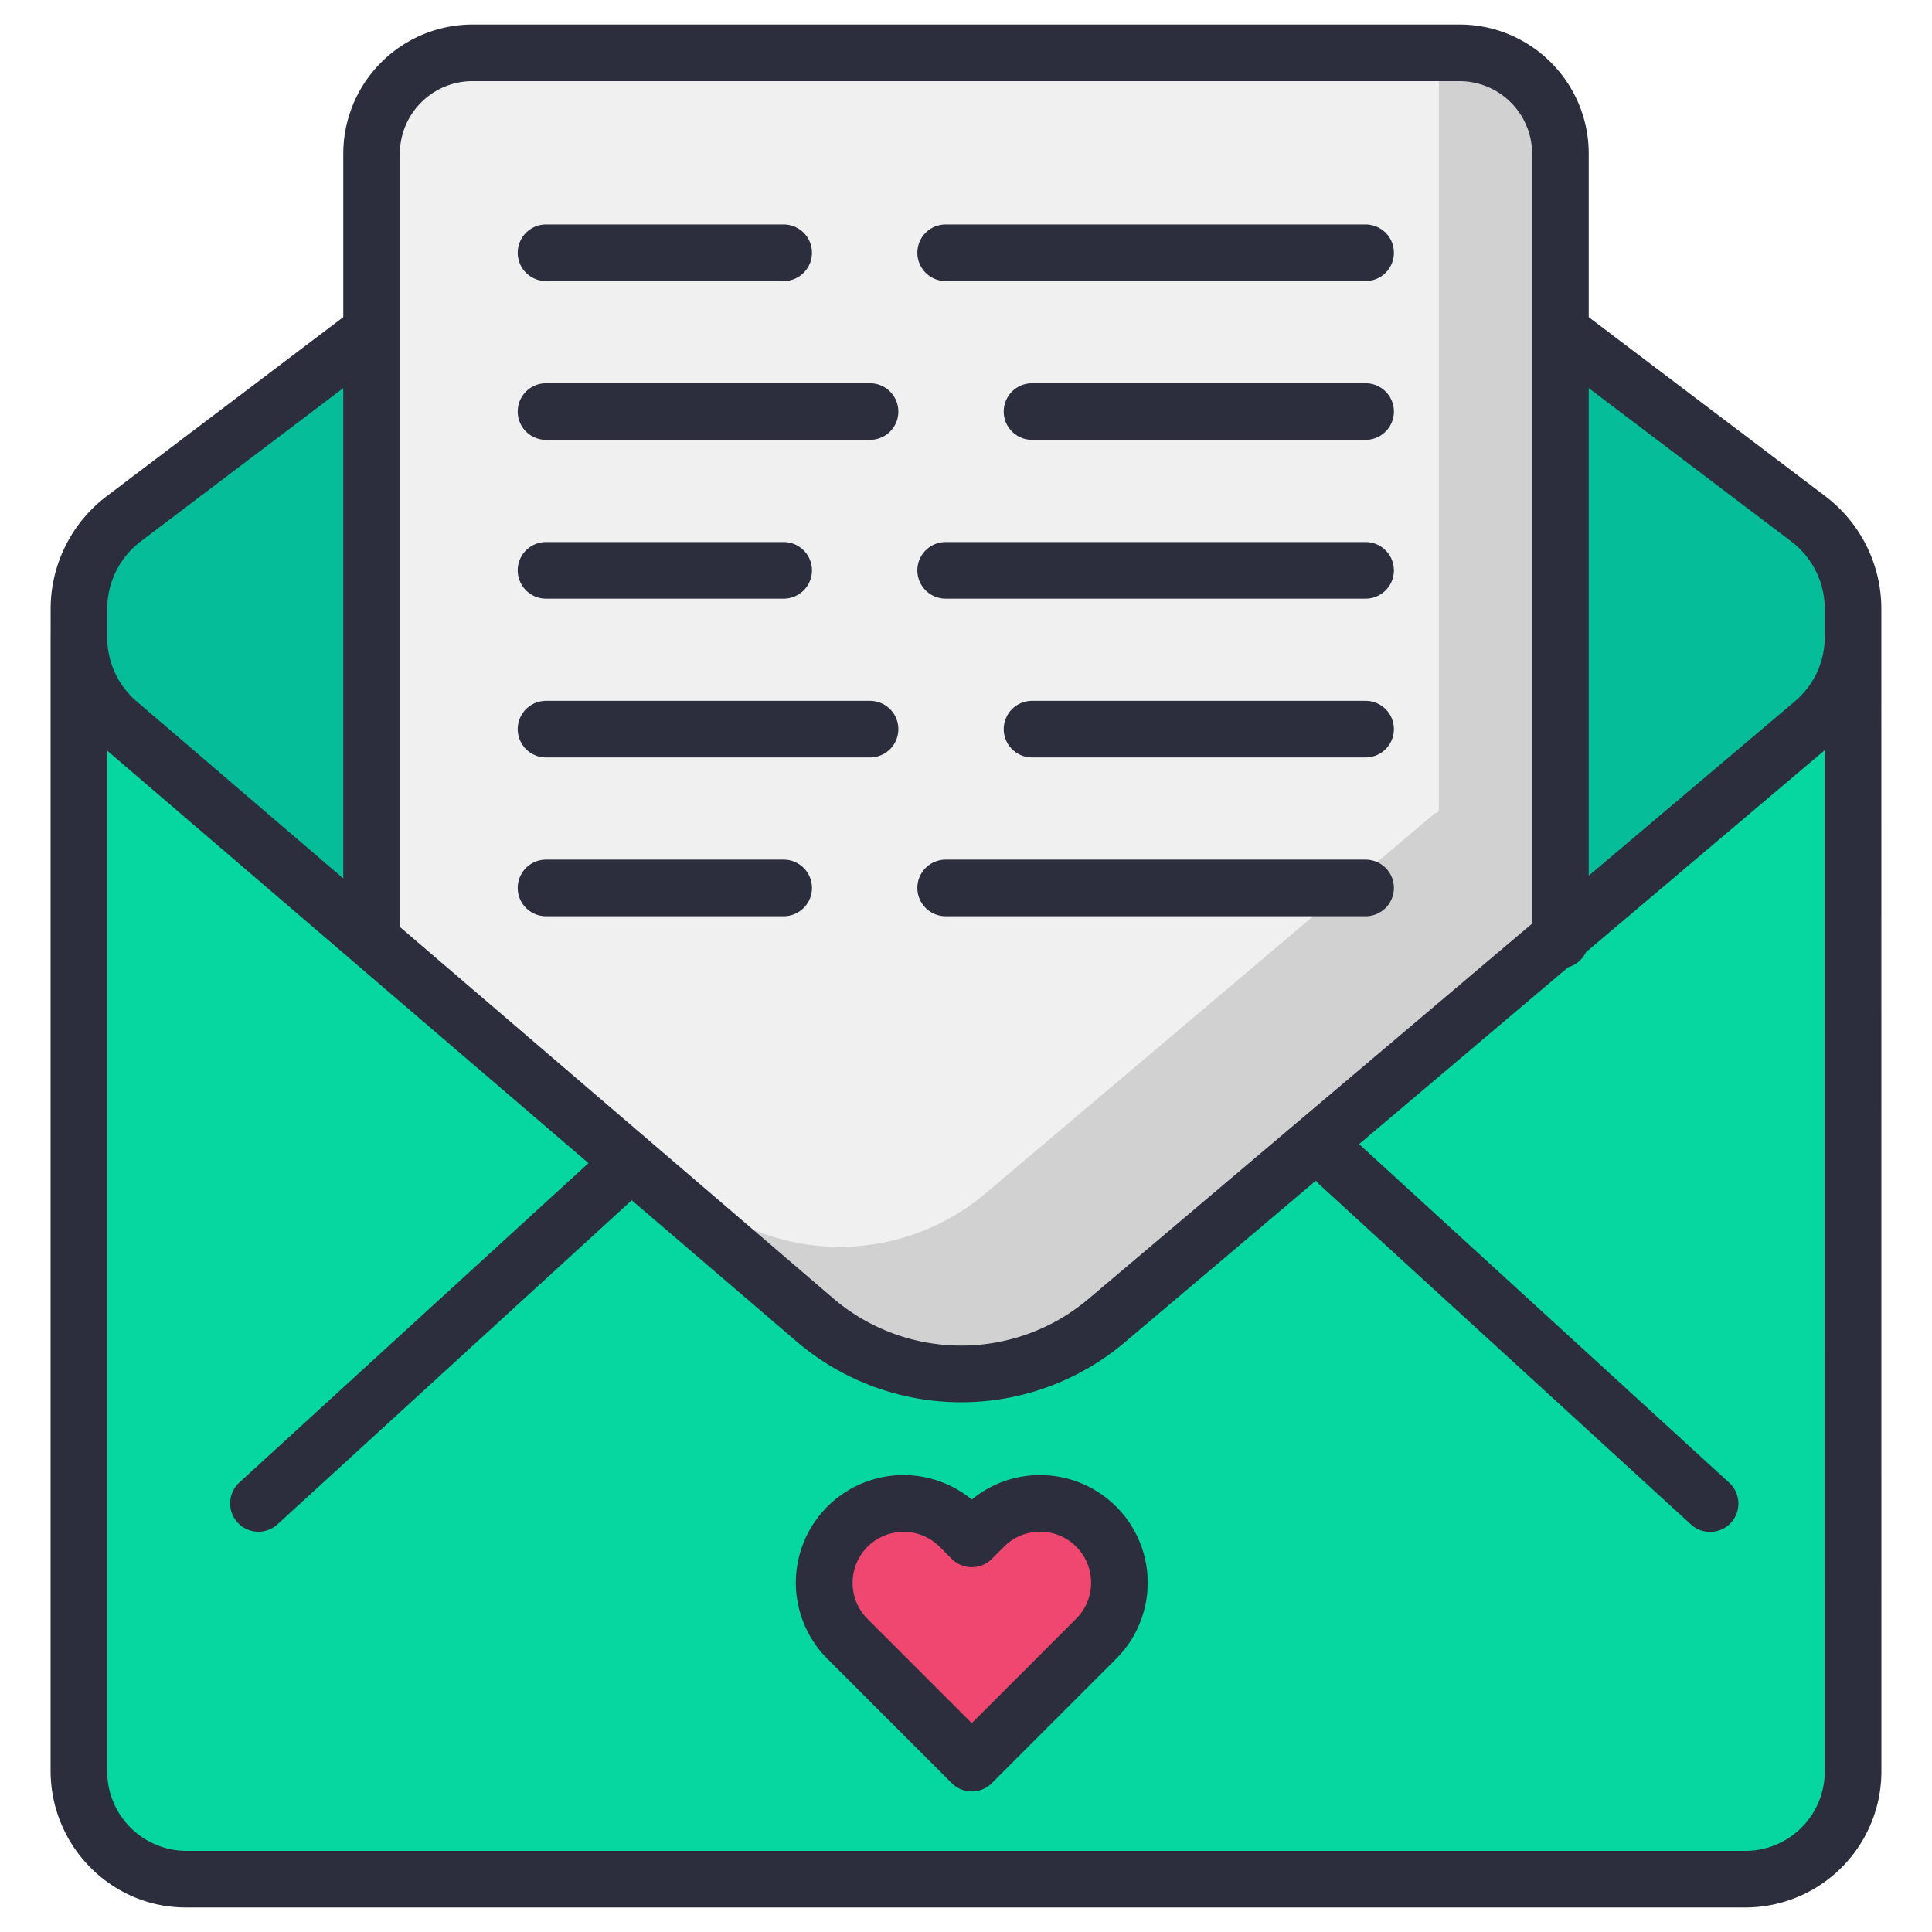
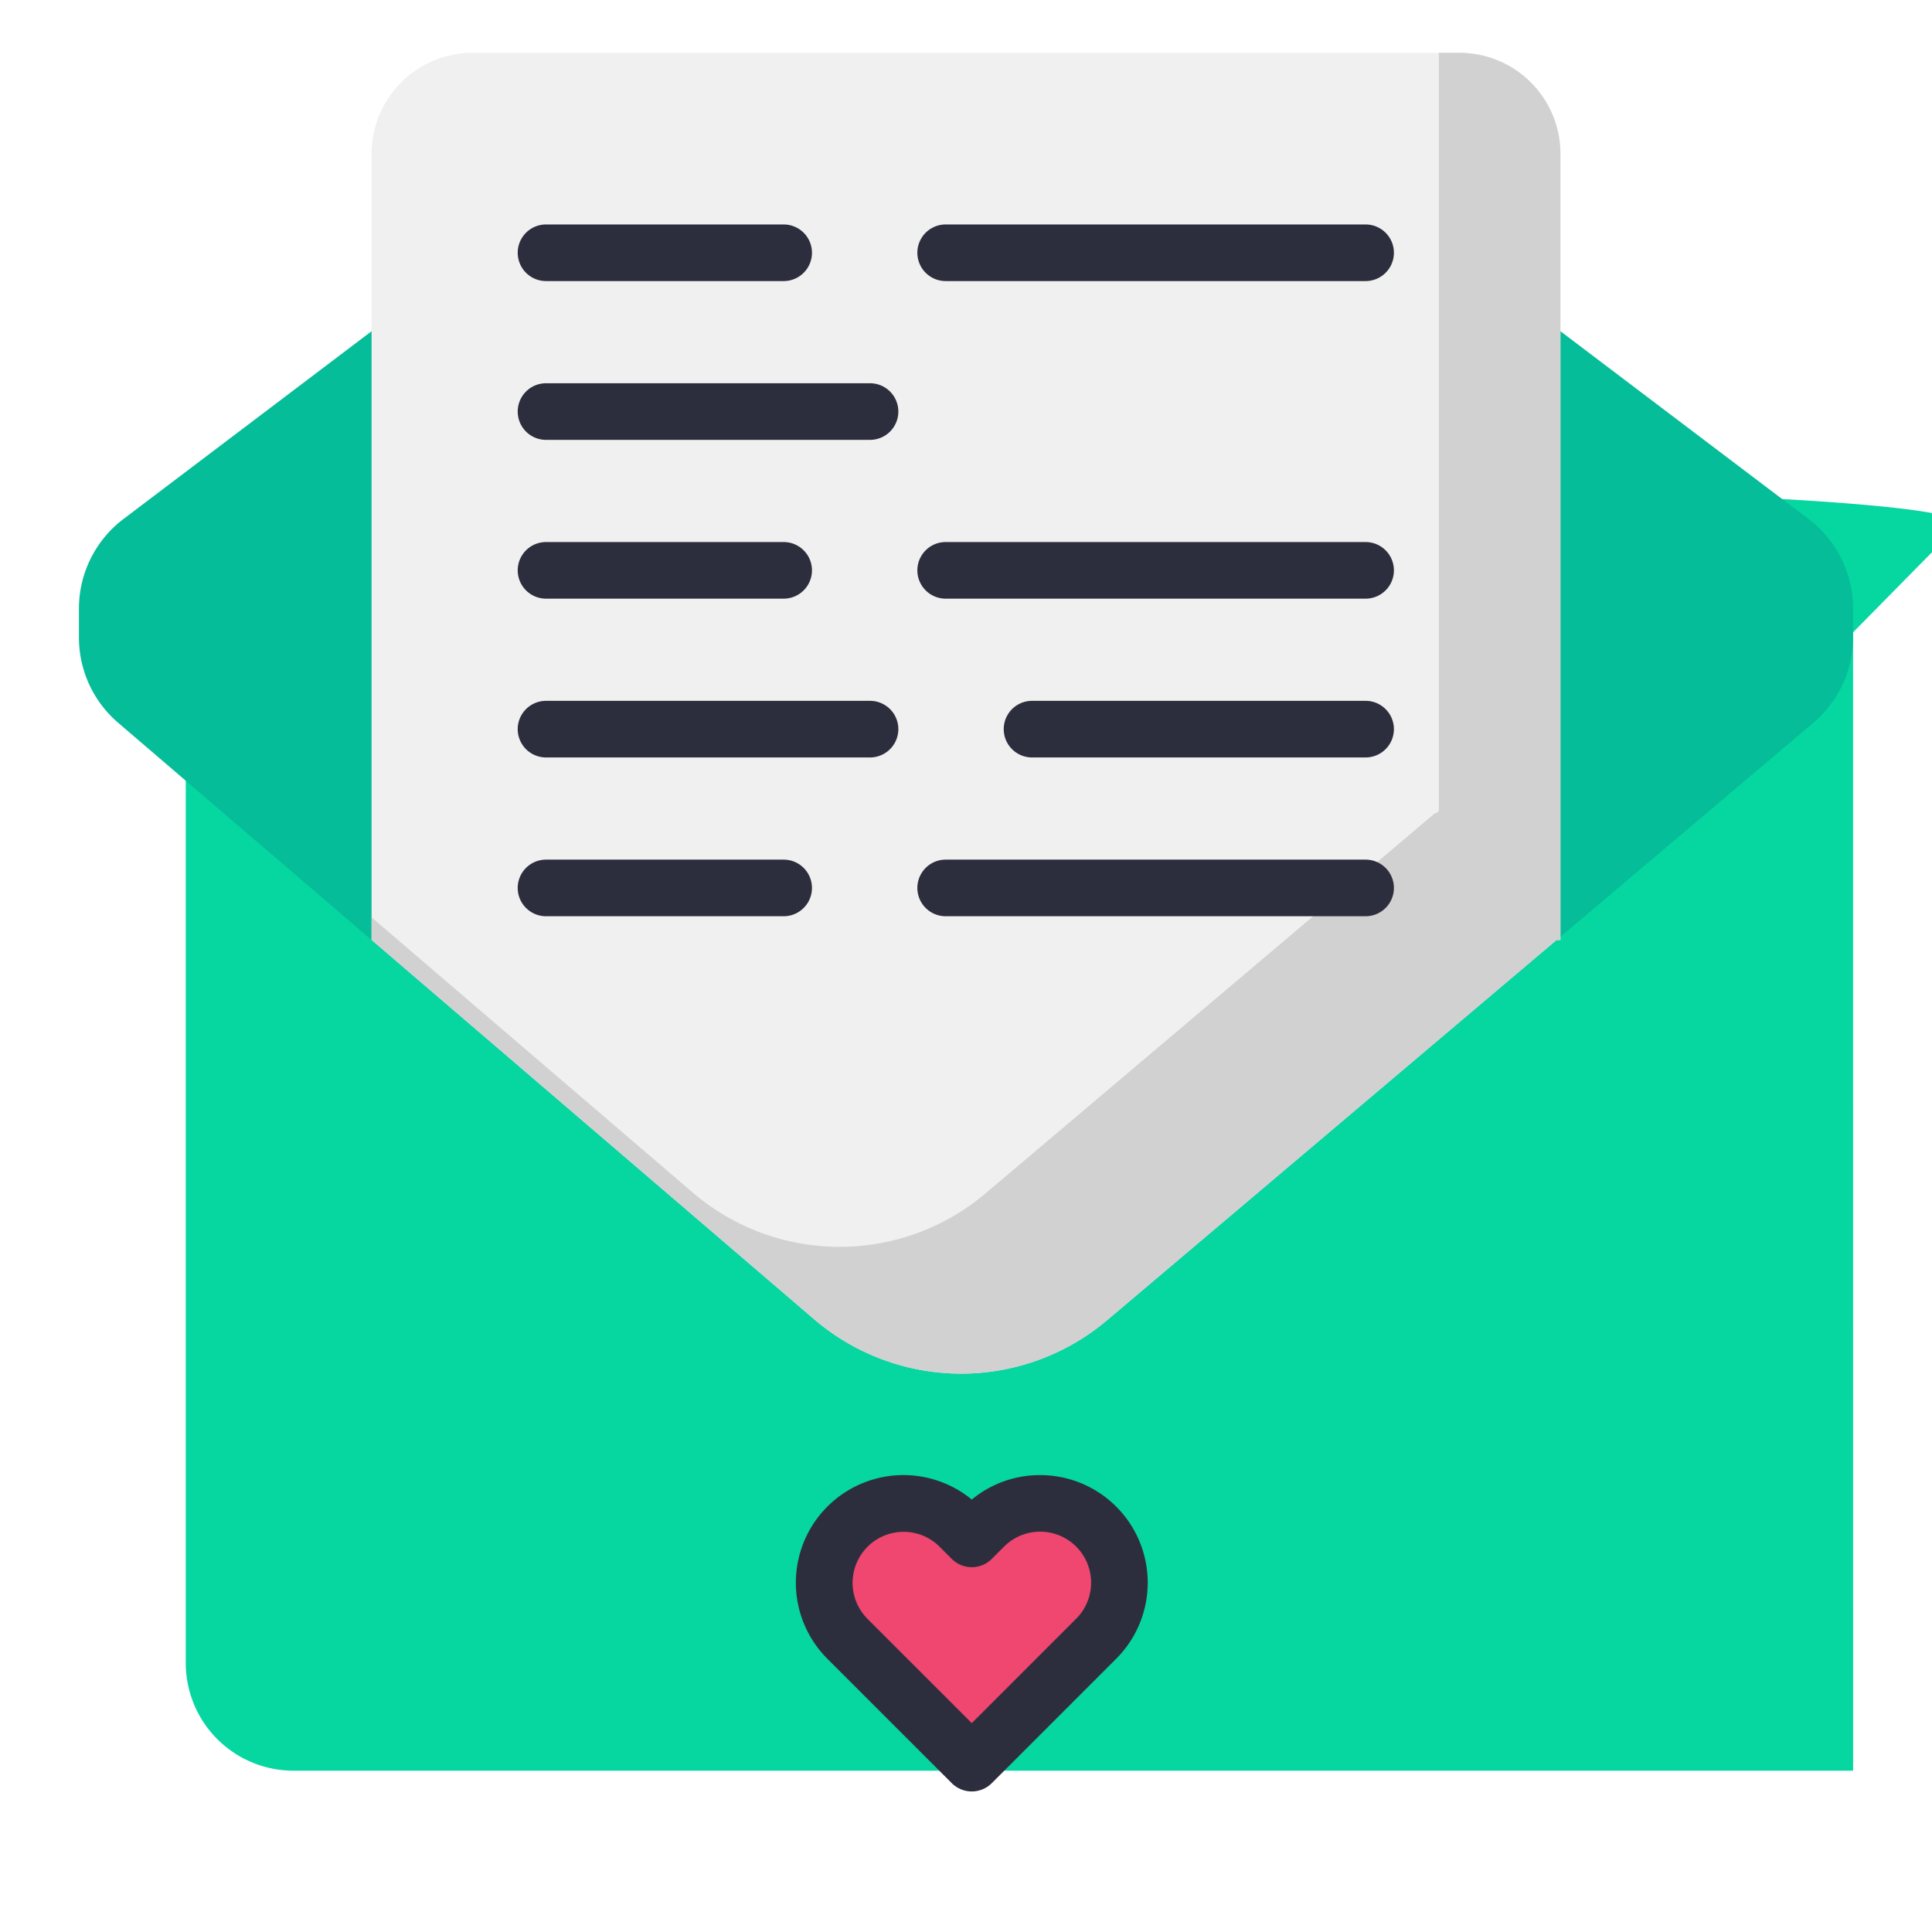
<svg xmlns="http://www.w3.org/2000/svg" height="512" viewBox="0 0 512 512" width="512">
  <g id="Invitation">
-     <path d="m491.08 167.585c0 91.7.01 230.222.01 301.662a28.538 28.538 0 0 1 -28.32 28.753h-413.54a28.538 28.538 0 0 1 -28.32-28.752v-301.663c0-13.921 470.17-13.921 470.17 0z" fill="#06d6a0" fill-rule="evenodd" />
+     <path d="m491.08 167.585c0 91.7.01 230.222.01 301.662h-413.54a28.538 28.538 0 0 1 -28.32-28.752v-301.663c0-13.921 470.17-13.921 470.17 0z" fill="#06d6a0" fill-rule="evenodd" />
    <path d="m98.47 87.774s-44.04 33.337-65.75 49.764a29.778 29.778 0 0 0 -11.8 23.736v7.675a29.766 29.766 0 0 0 10.4 22.6c31.88 27.329 129.45 110.945 184.43 158.064a59.889 59.889 0 0 0 77.65.25c55.64-47.069 154.77-130.92 187.14-158.3a29.786 29.786 0 0 0 10.54-22.727v-7.559a29.778 29.778 0 0 0 -11.8-23.736c-21.71-16.427-65.75-49.764-65.75-49.764z" fill="#05bd98" fill-rule="evenodd" />
    <path d="m257.53 407.821 3.25-3.254a21.013 21.013 0 1 1 29.72 29.715l-32.97 32.969-32.97-32.969a21.013 21.013 0 1 1 29.72-29.715z" fill="#ef476f" fill-rule="evenodd" />
    <path d="m98.47 40.785a26.767 26.767 0 0 1 26.78-26.785h261.5a26.767 26.767 0 0 1 26.78 26.784v208.34h-1.04l-119.09 100.739a59.889 59.889 0 0 1 -77.65-.25l-117.25-100.488h-.03z" fill="#f0f0f0" fill-rule="evenodd" />
    <path d="m381.31 14h5.44a26.767 26.767 0 0 1 26.78 26.784v208.34h-1.04l-119.09 100.739a59.889 59.889 0 0 1 -77.65-.25l-117.25-100.488h-.03v-6.017l85.07 72.9a59.875 59.875 0 0 0 77.64.249l119.09-100.736a1.037 1.037 0 0 0 1.04-1.043z" fill="#d1d1d1" fill-rule="evenodd" />
    <g fill="#2d2e3d">
      <path d="m275.64 390.917a28.3 28.3 0 0 0 -18.11 6.481 28.515 28.515 0 0 0 -38.273 42.188l32.971 32.969a7.5 7.5 0 0 0 10.606 0l32.97-32.969a28.508 28.508 0 0 0 -20.164-48.669zm9.556 38.062-27.666 27.666-27.667-27.666a13.514 13.514 0 0 1 19.111-19.112l3.25 3.254a7.5 7.5 0 0 0 10.613 0l3.247-3.251a13.513 13.513 0 0 1 19.116 19.109z" />
-       <path d="m410.988 16.532a34.1 34.1 0 0 0 -24.238-10.032h-261.5a34.267 34.267 0 0 0 -34.28 34.285v43.261c-10.247 7.754-44.459 33.654-62.779 47.514a37.473 37.473 0 0 0 -14.771 29.714v6.117c0 .065-.01.129-.01.194v301.662c0 19.989 16.069 36.252 35.819 36.252h413.541a36.079 36.079 0 0 0 35.82-36.252l-.01-301.662v-6.311a37.474 37.474 0 0 0 -14.774-29.716c-18.317-13.858-52.53-39.758-62.776-47.512v-43.261a34.108 34.108 0 0 0 -10.042-24.253zm-299.381 10.617a19.2 19.2 0 0 1 13.643-5.649h261.5a19.266 19.266 0 0 1 19.28 19.284v203.98l-117.473 99.373a52.183 52.183 0 0 1 -67.926-.218l-43.954-37.67-70.707-60.6v-204.864a19.194 19.194 0 0 1 5.637-13.636zm-83.187 134.125a22.393 22.393 0 0 1 8.825-17.755c14.539-11 39.09-29.584 53.725-40.662v129.943c-23.387-20.043-43.317-37.124-54.77-46.941a22.238 22.238 0 0 1 -7.78-16.907zm434.35 329.226h-413.541a21.063 21.063 0 0 1 -20.819-21.253v-270.312c13.772 11.805 37.7 32.316 64.881 55.607a7.353 7.353 0 0 0 .6.515c19.886 17.043 41.47 35.541 62.058 53.184l-92.521 84.642a7.5 7.5 0 0 0 10.125 11.068l93.871-85.876 43.446 37.234a67.124 67.124 0 0 0 87.374.28l50.5-42.718a7.508 7.508 0 0 0 1.014 1.135l98.319 89.945a7.5 7.5 0 1 0 10.123-11.068l-98.027-89.683 55.4-46.868a7.5 7.5 0 0 0 4.719-3.992l63.284-53.532.009 270.436a21.063 21.063 0 0 1 -20.815 21.256zm11.982-346.982a22.394 22.394 0 0 1 8.828 17.757v7.559a22.235 22.235 0 0 1 -7.884 17l-54.666 46.242v-129.219c14.635 11.078 39.185 29.66 53.722 40.66z" />
      <path d="m144.7 74.486h62.98a7.5 7.5 0 0 0 0-15h-62.98a7.5 7.5 0 1 0 0 15z" />
      <path d="m144.7 116.568h85.87a7.5 7.5 0 0 0 0-15h-85.87a7.5 7.5 0 0 0 0 15z" />
      <path d="m144.7 158.649h62.98a7.5 7.5 0 0 0 0-15h-62.98a7.5 7.5 0 0 0 0 15z" />
      <path d="m144.7 200.731h85.87a7.5 7.5 0 0 0 0-15h-85.87a7.5 7.5 0 0 0 0 15z" />
      <path d="m144.7 242.812h62.98a7.5 7.5 0 0 0 0-15h-62.98a7.5 7.5 0 0 0 0 15z" />
      <path d="m250.61 74.486h111.29a7.5 7.5 0 0 0 0-15h-111.29a7.5 7.5 0 1 0 0 15z" />
-       <path d="m361.9 101.568h-88.4a7.5 7.5 0 0 0 0 15h88.4a7.5 7.5 0 0 0 0-15z" />
      <path d="m250.61 158.649h111.29a7.5 7.5 0 0 0 0-15h-111.29a7.5 7.5 0 0 0 0 15z" />
      <path d="m361.9 185.731h-88.4a7.5 7.5 0 0 0 0 15h88.4a7.5 7.5 0 0 0 0-15z" />
      <path d="m250.61 242.812h111.29a7.5 7.5 0 0 0 0-15h-111.29a7.5 7.5 0 0 0 0 15z" />
    </g>
  </g>
</svg>